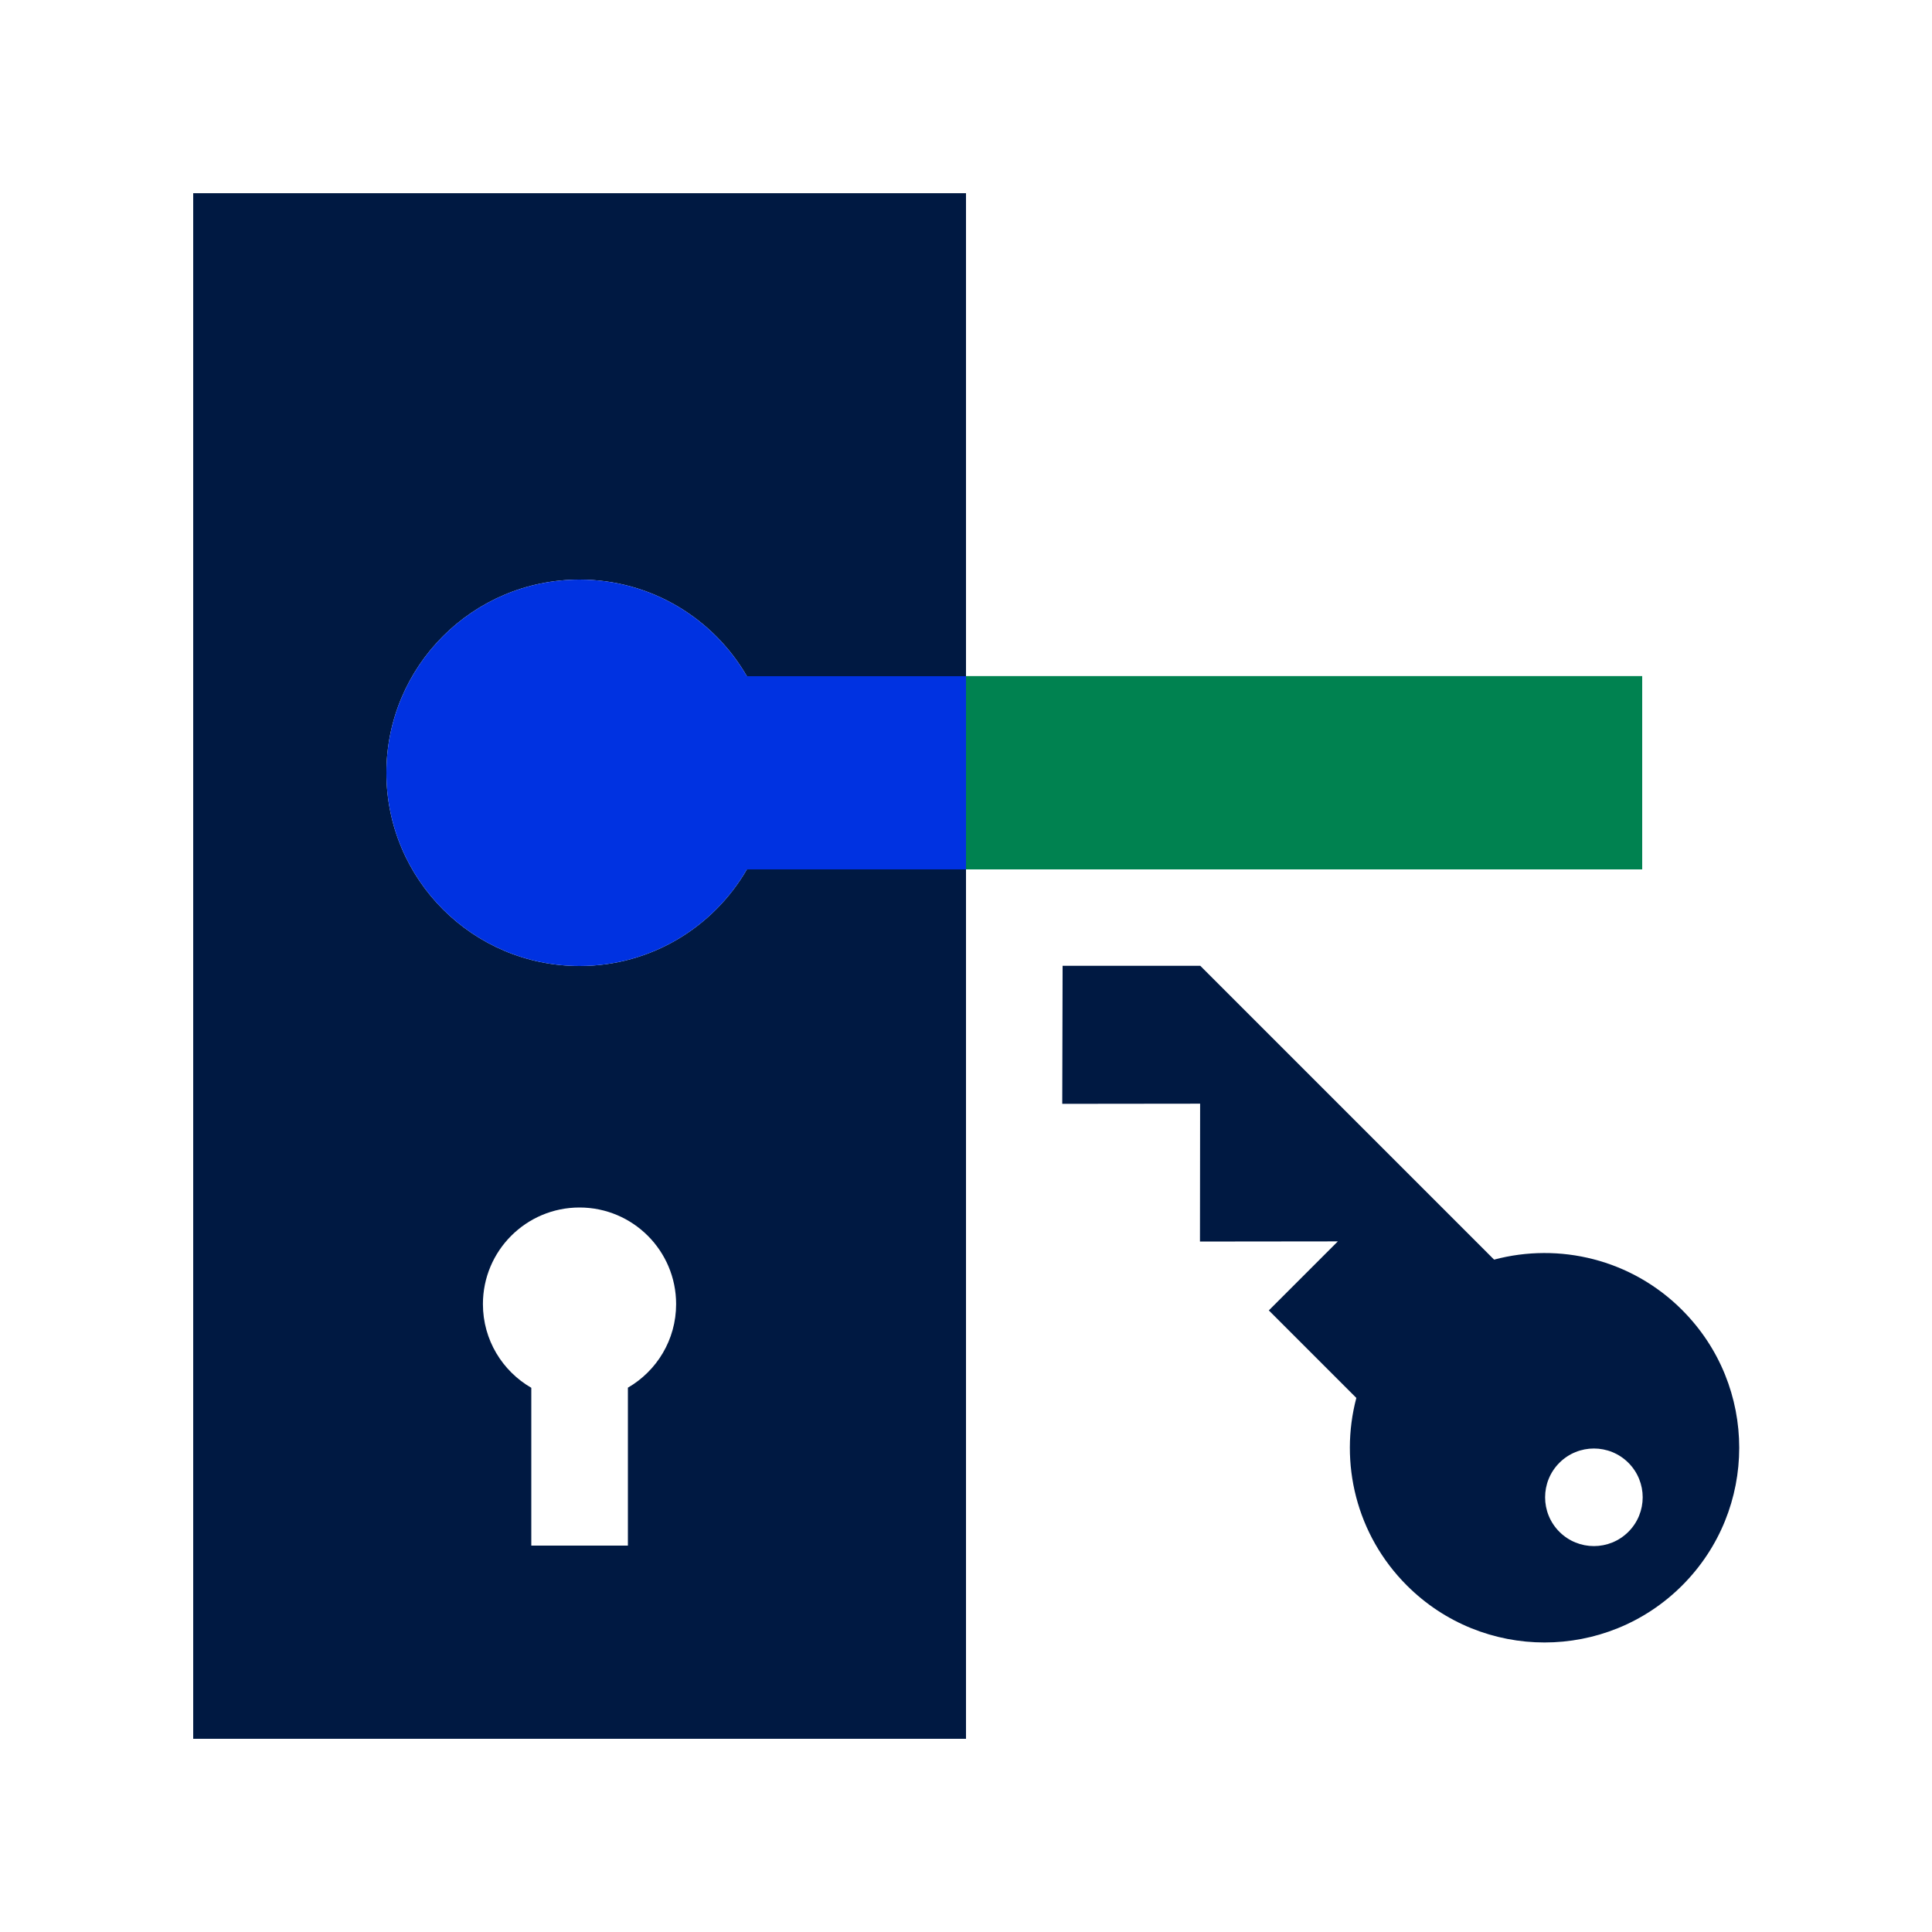
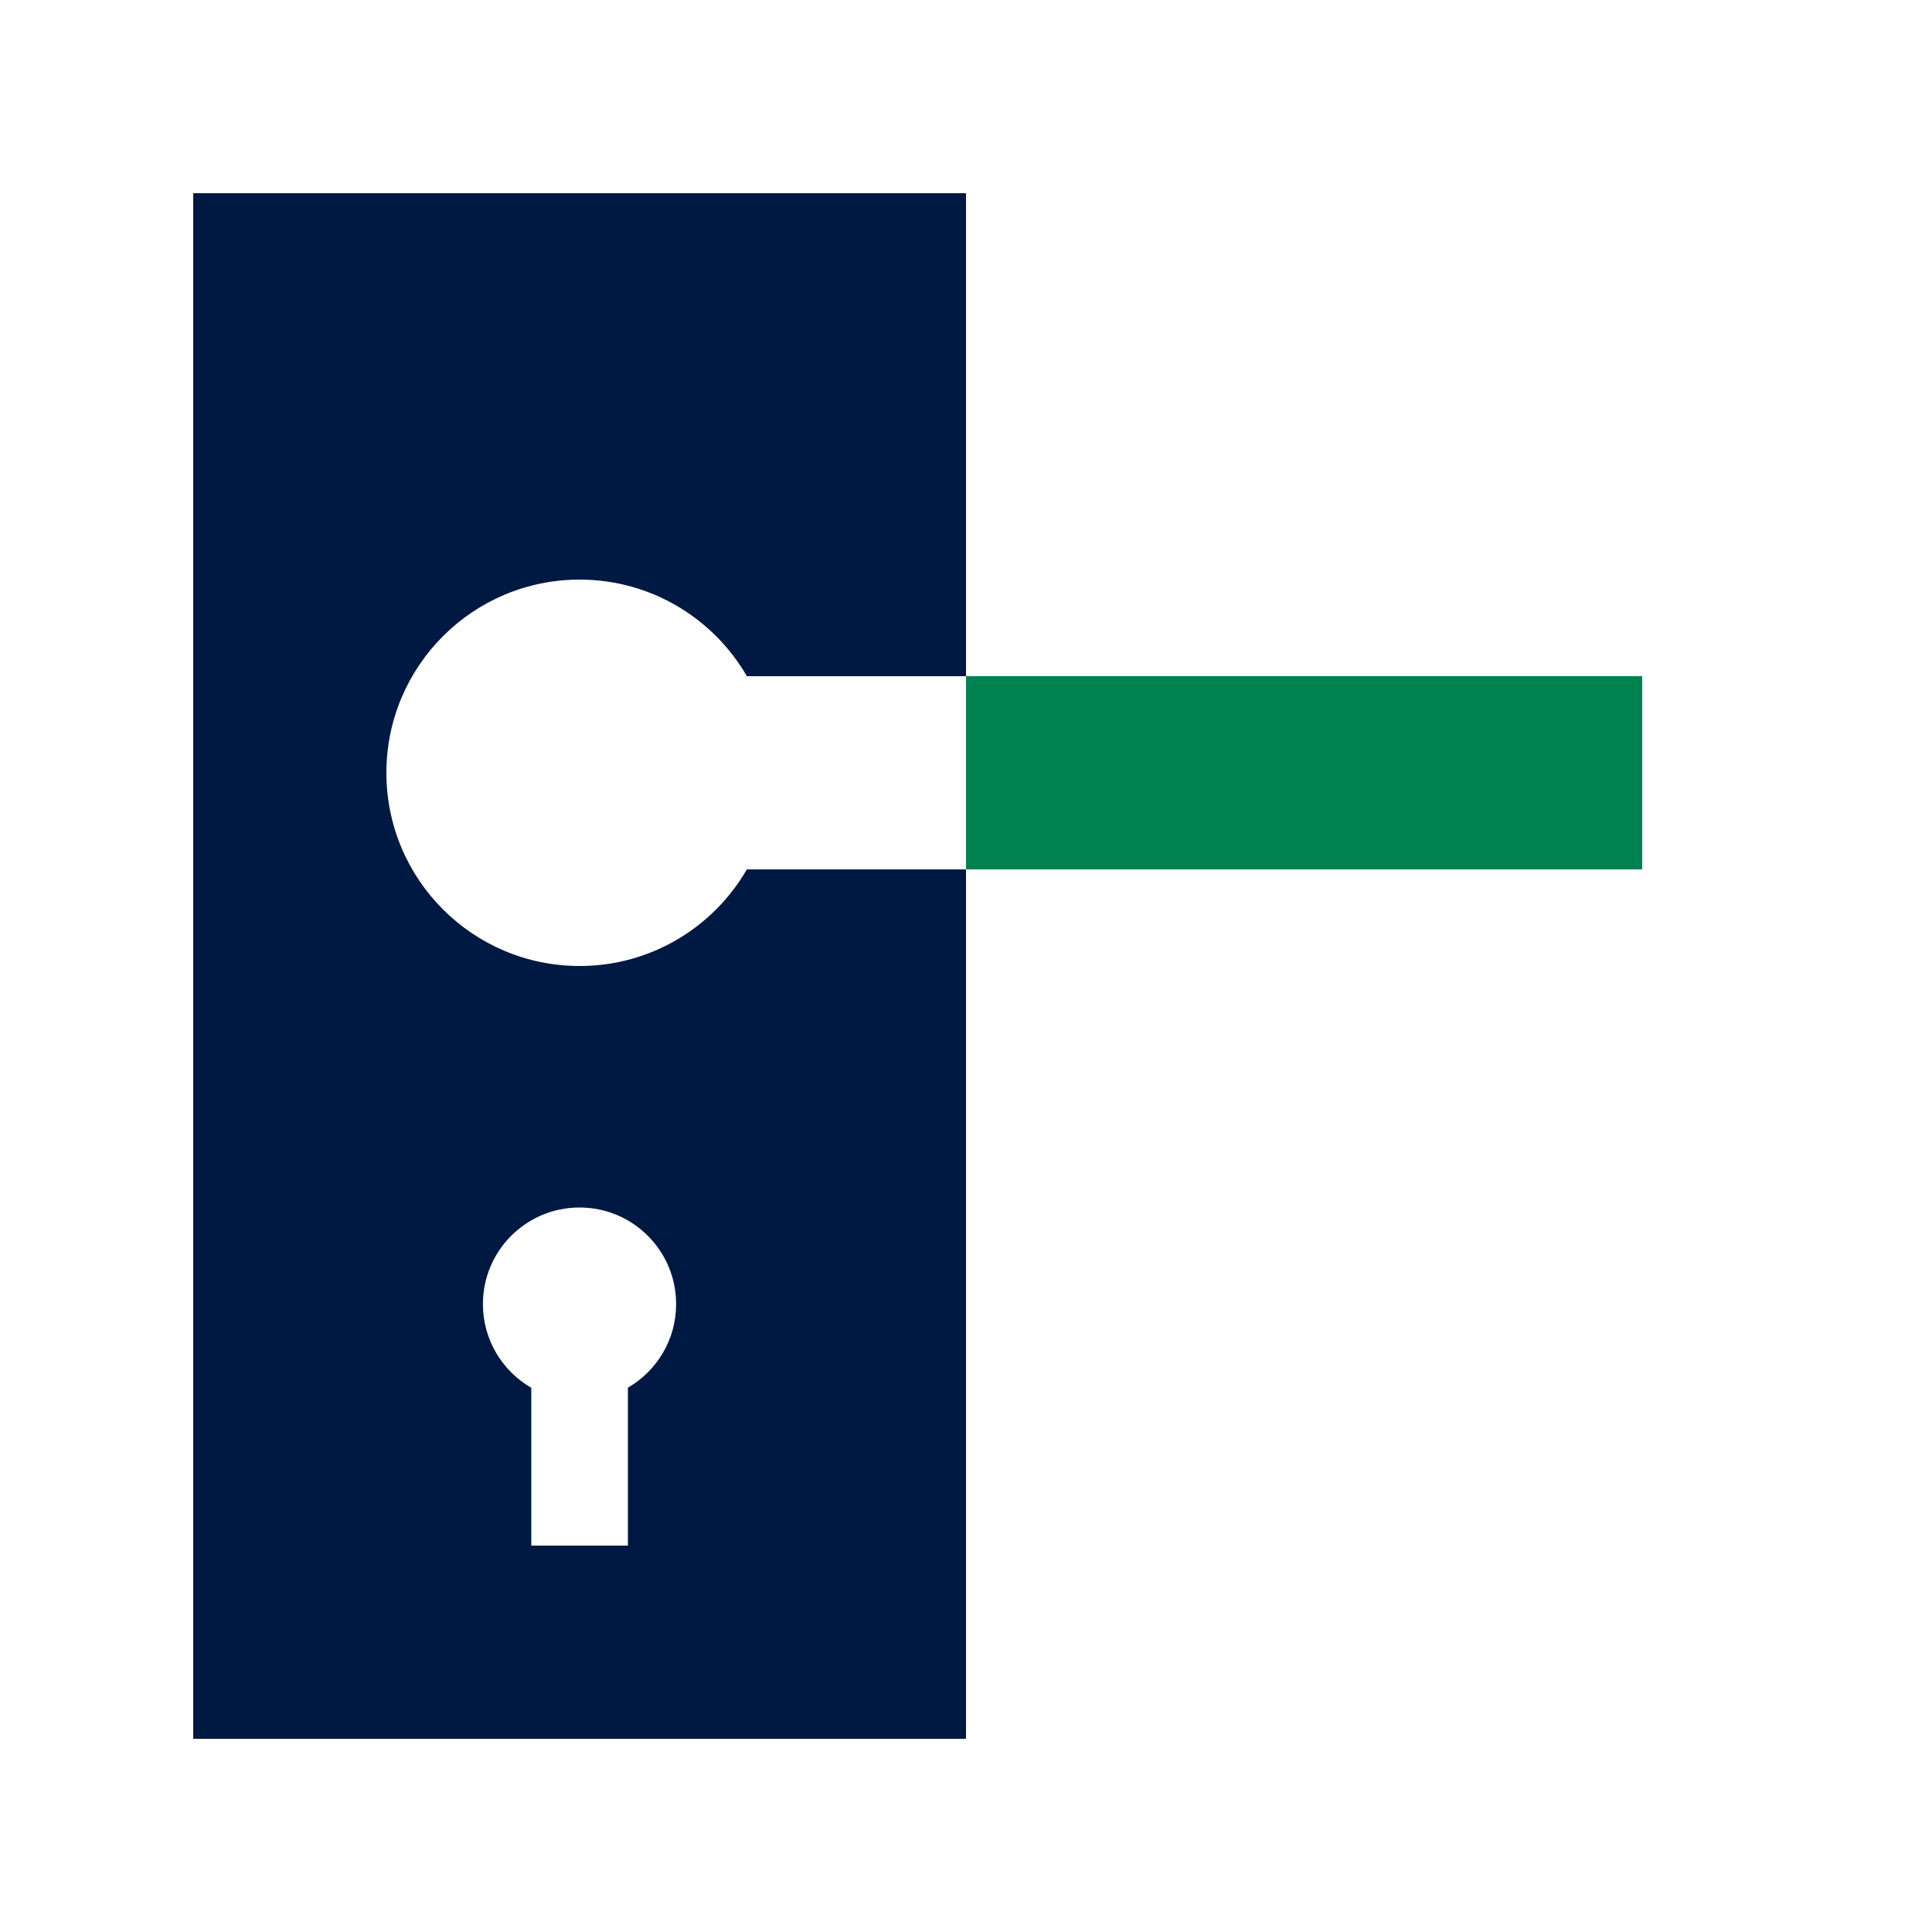
<svg xmlns="http://www.w3.org/2000/svg" id="Pictograms" viewBox="0 0 500 500">
  <defs>
    <style>
      .cls-1 {
        fill: #0032e1;
      }

      .cls-2 {
        fill: #001942;
      }

      .cls-3 {
        fill: #008250;
      }
    </style>
  </defs>
  <rect class="cls-3" x="250" y="174.97" width="175" height="50.03" />
  <g>
    <path class="cls-2" d="m50,50v400h200v-225h-56.71c-8.65,14.94-24.79,25-43.29,25-27.61,0-50-22.39-50-50s22.39-50,50-50c18.5,0,34.65,10.06,43.29,25h56.71V50H50Zm99.98,262.5c13.81,0,25,11.19,25,25,0,9.24-5.02,17.31-12.48,21.63v40.87h-25v-40.84c-7.48-4.32-12.52-12.4-12.52-21.66,0-13.81,11.19-25,25-25Z" />
-     <path class="cls-1" d="m150,150c-27.61,0-50,22.39-50,50s22.39,50,50,50c18.5,0,34.65-10.06,43.29-25h56.71v-50h-56.71c-8.65-14.94-24.79-25-43.29-25Z" />
  </g>
-   <path class="cls-2" d="m435.34,339.03c-13.19-13.19-31.86-17.52-48.67-13.04l-76.04-76.04h-35.63l-.09,35.72,35.68-.04-.04,35.68,35.68-.04-17.86,17.86h0l22.65,22.65c-4.43,16.77-.08,35.38,13.07,48.53,19.68,19.68,51.58,19.68,71.26,0,19.68-19.68,19.68-51.58,0-71.26Zm-13.91,57.4c-4.93,4.93-12.93,4.93-17.86,0-4.93-4.93-4.93-12.93,0-17.86,4.93-4.93,12.93-4.93,17.86,0,4.93,4.93,4.93,12.93,0,17.86Z" />
</svg>